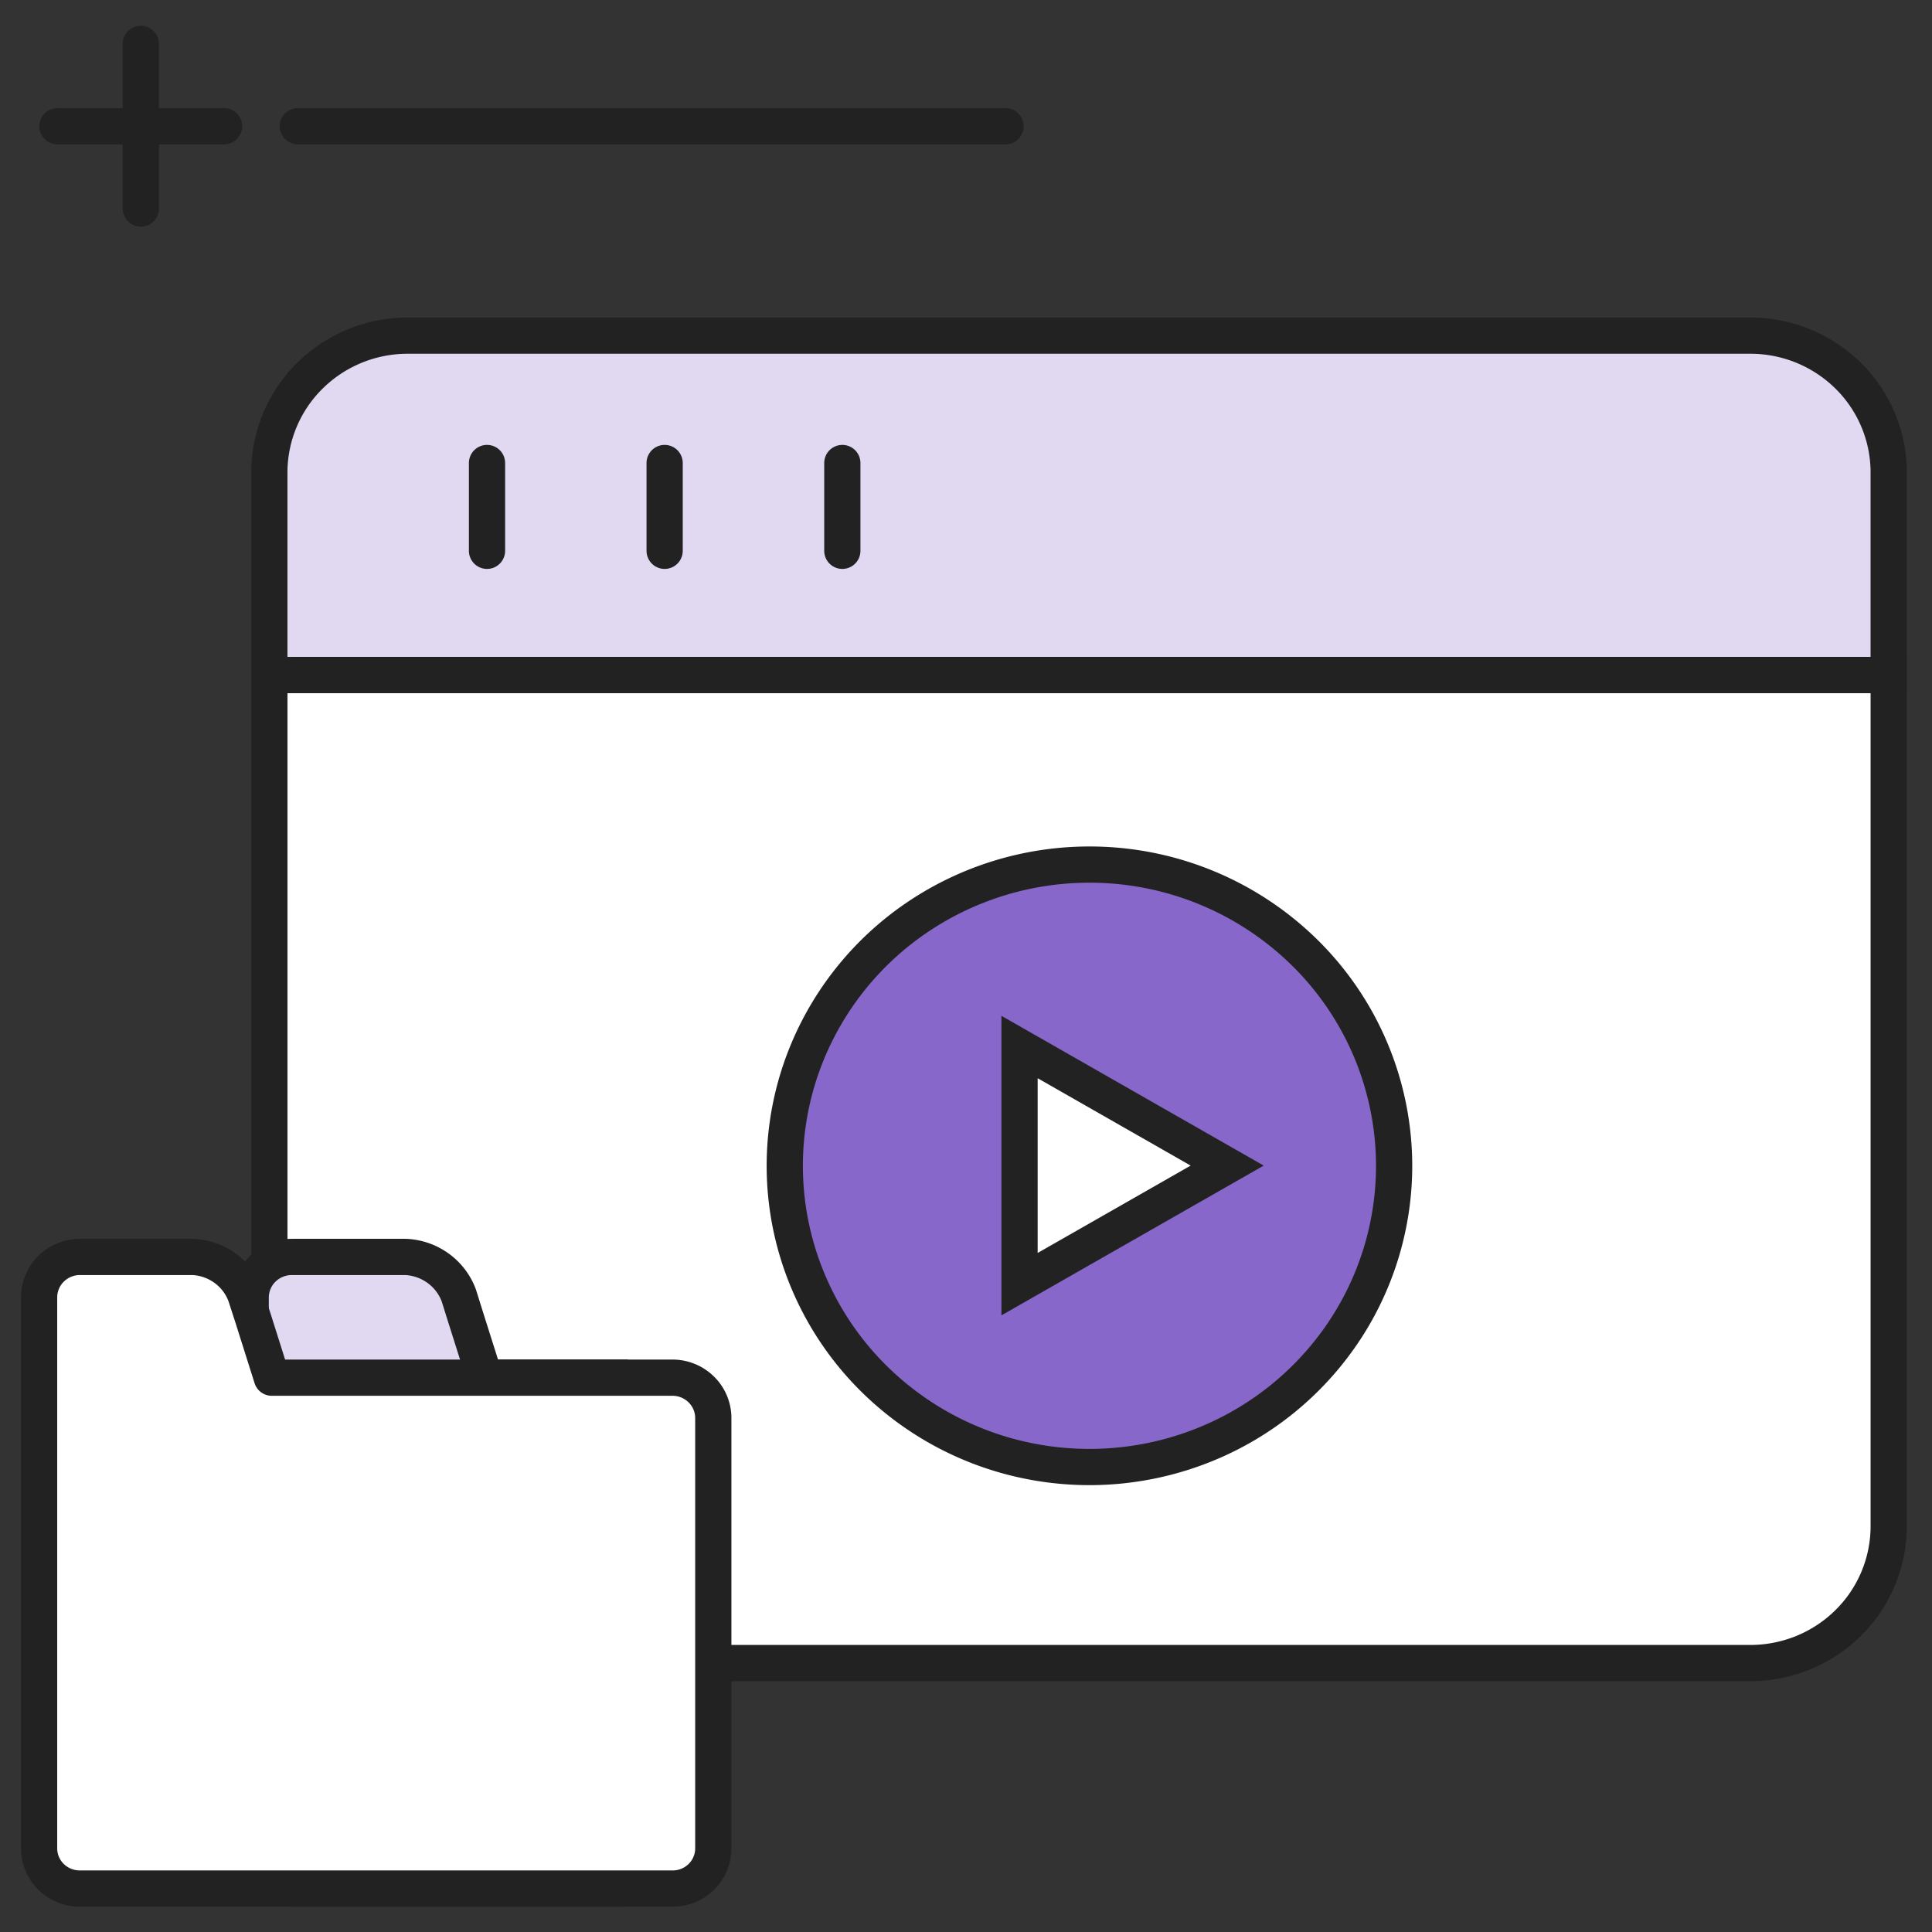
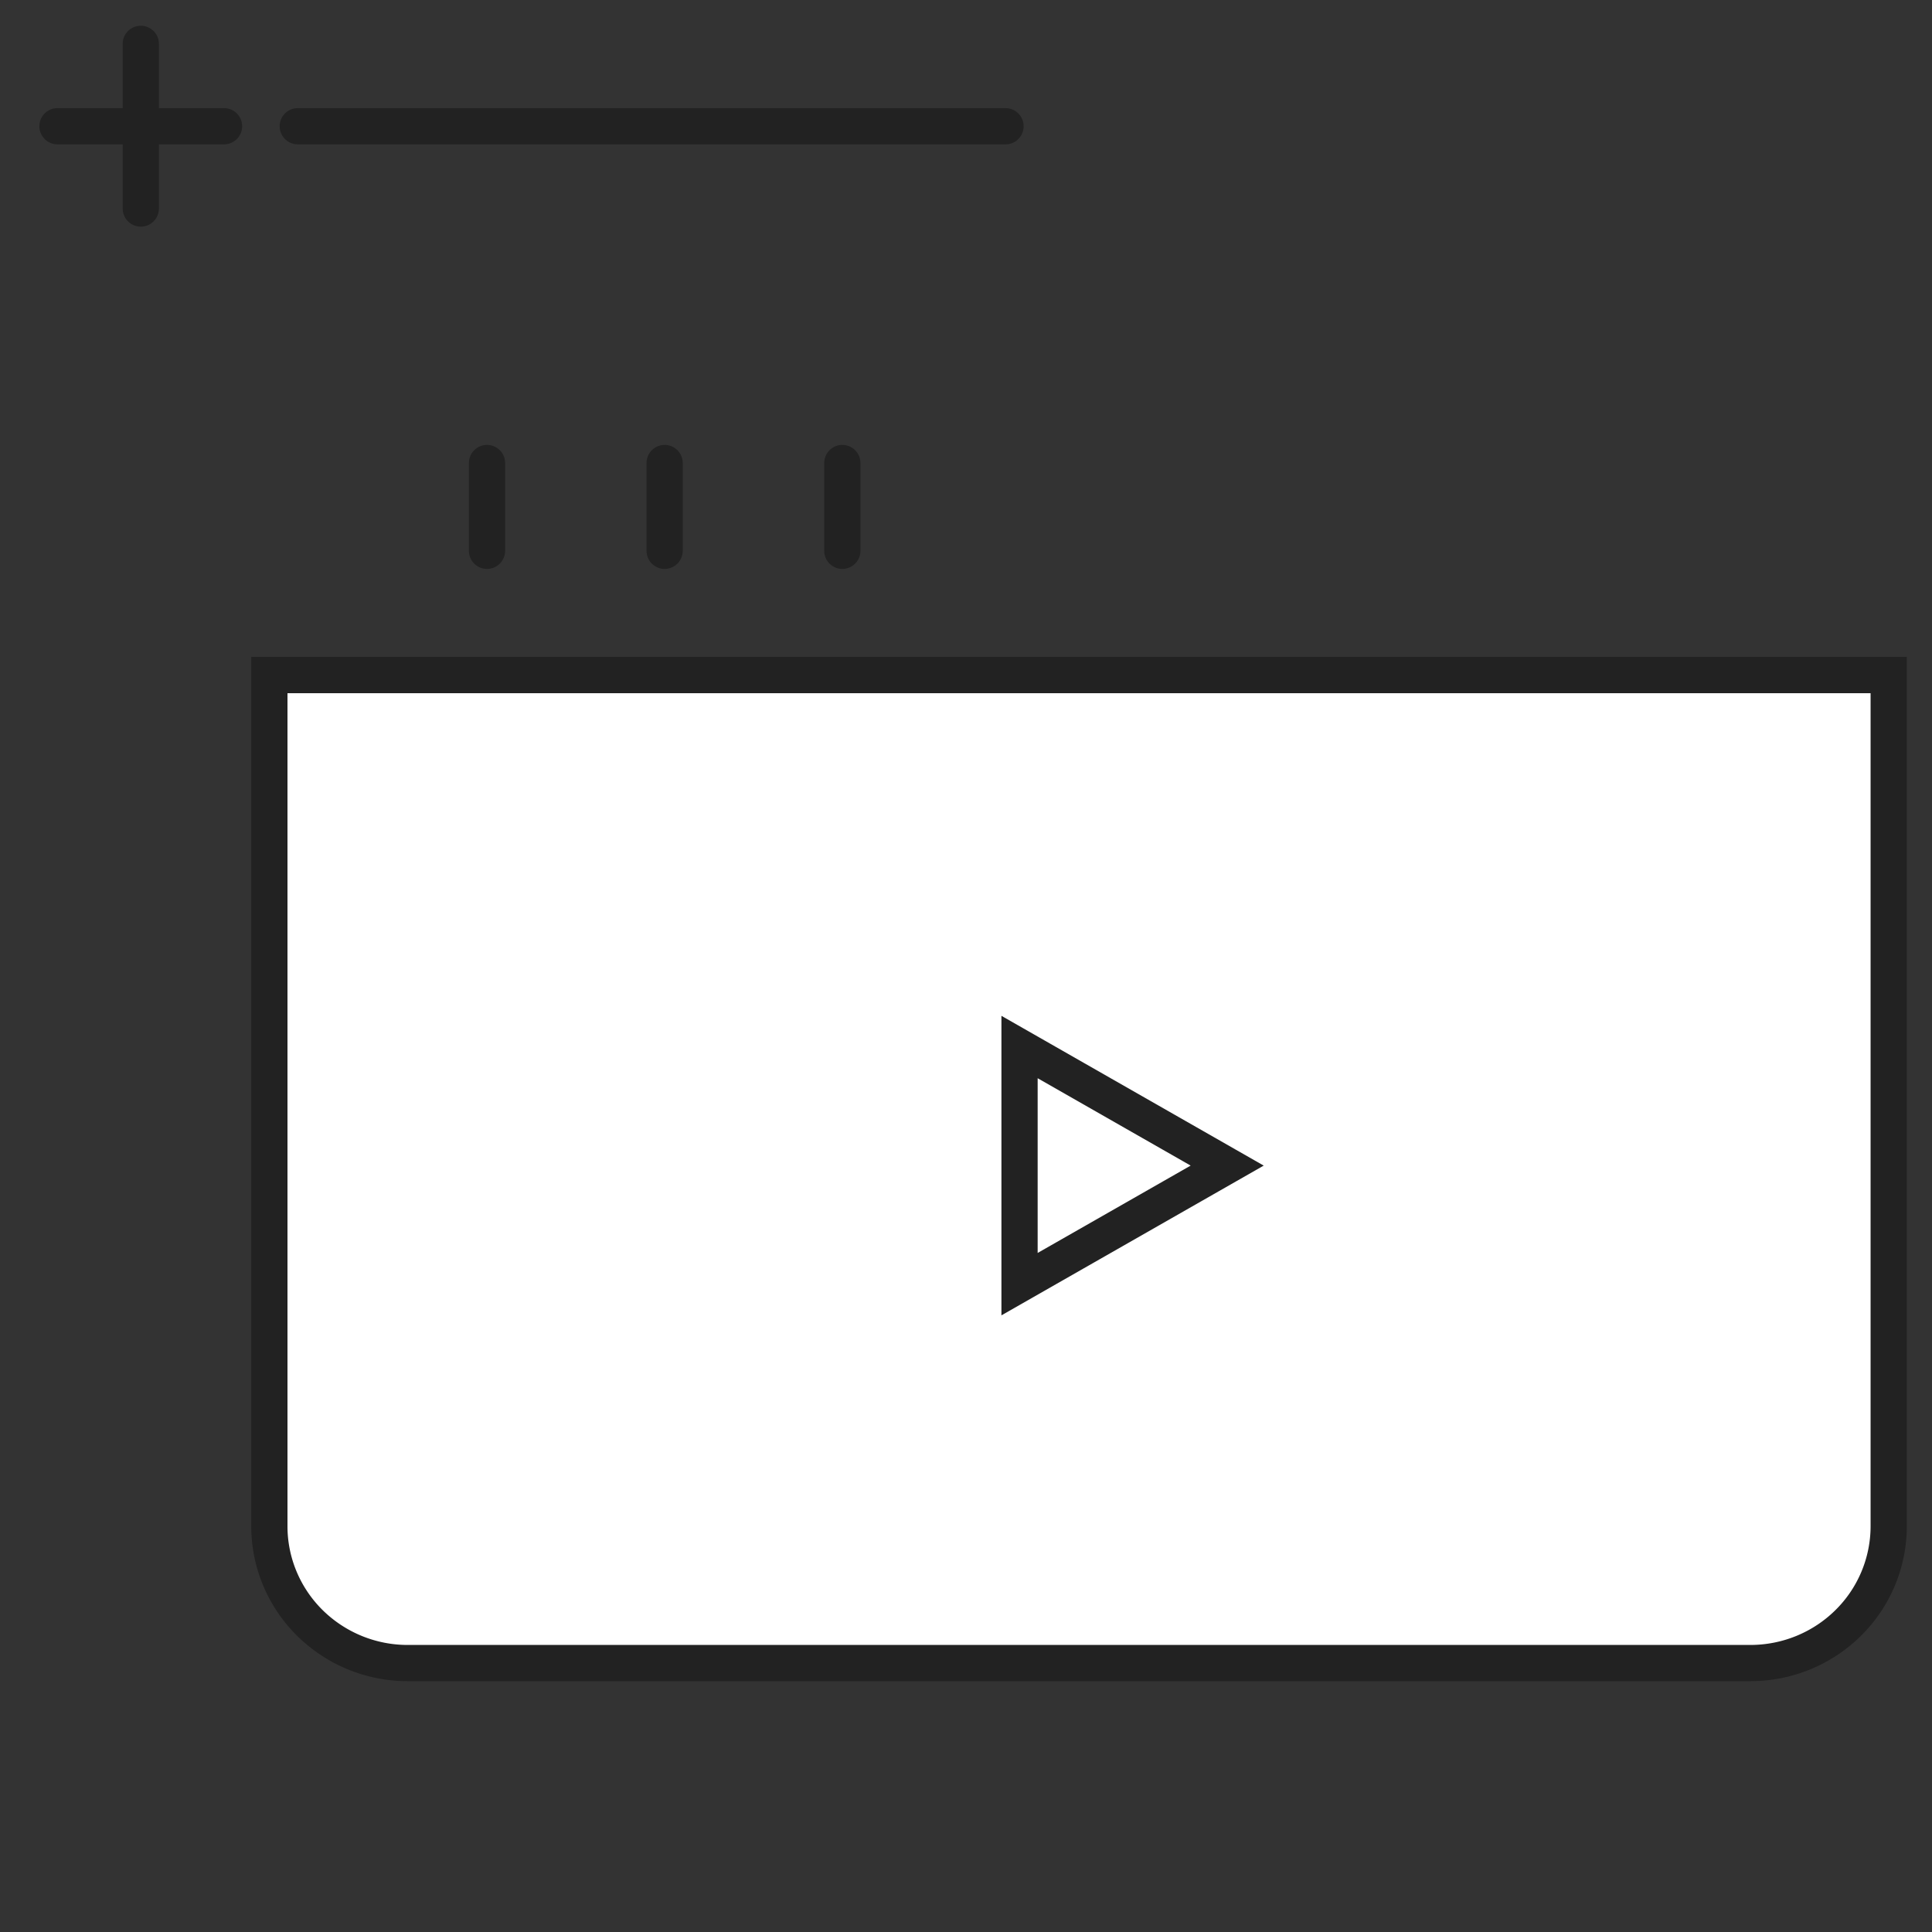
<svg xmlns="http://www.w3.org/2000/svg" width="80" height="80" viewBox="0 0 80 80" fill="none">
  <rect x="0" y="0" width="80" height="80" fill="#333333" stroke="none" />
-   <path d="M78.207 19.562a5.631 5.631 0 0 0-1.678-4.005 5.763 5.763 0 0 0-4.05-1.659H16.882c-1.52 0-2.976.597-4.05 1.66a5.631 5.631 0 0 0-1.679 4.004v8.391h67.053v-8.39z" fill="#E1D9F2" stroke="#222" stroke-width="1.5" />
  <path d="M11.154 27.953V63.2c0 1.502.604 2.942 1.678 4.004a5.763 5.763 0 0 0 4.051 1.66h55.595c1.52 0 2.977-.597 4.051-1.66a5.631 5.631 0 0 0 1.678-4.004V27.953H11.154z" fill="#fff" stroke="#222" stroke-width="1.5" />
  <path d="M20.166 19.172v3.636M27.521 19.172v3.636M34.879 19.172v3.636" stroke="#222" stroke-width="1.5" stroke-linecap="round" />
-   <path d="M57.728 48.264a12.373 12.373 0 0 1-2.121 6.932 12.586 12.586 0 0 1-5.66 4.598 12.751 12.751 0 0 1-7.29.714 12.662 12.662 0 0 1-6.462-3.412 12.43 12.43 0 0 1-3.456-6.386 12.34 12.34 0 0 1 .717-7.208 12.505 12.505 0 0 1 4.646-5.599 12.72 12.72 0 0 1 7.01-2.102 12.69 12.69 0 0 1 8.918 3.65 12.402 12.402 0 0 1 3.698 8.813z" fill="#8768CA" stroke="#222" stroke-width="1.5" stroke-linecap="round" stroke-linejoin="round" />
  <path d="m42.217 43.355 8.598 4.91-8.598 4.909v-9.819z" fill="#fff" stroke="#222" stroke-width="1.5" />
  <path d="M5.83 1.816v6.819M2.38 5.227h6.897M12.33 5.227h29.306" stroke="#222" stroke-width="1.5" stroke-linecap="round" />
-   <path d="M21.765 57.047h-1.692l-.791-2.5-.285-.91a2.439 2.439 0 0 0-.856-1.122 2.481 2.481 0 0 0-1.342-.468h-4.726c-.448.002-.877.18-1.194.492a1.672 1.672 0 0 0-.498 1.18v22.819c.002.442.182.865.499 1.177.317.311.746.486 1.193.486H25.25V57.047h-3.485z" fill="#E1D9F2" stroke="#222" stroke-width="1.5" />
-   <path d="M27.808 57.047H11.256l-.79-2.5-.295-.91a2.42 2.42 0 0 0-.85-1.123 2.463 2.463 0 0 0-1.339-.467h-4.68c-.447.002-.875.18-1.19.493a1.663 1.663 0 0 0-.493 1.18v22.818c0 .441.177.864.493 1.176.316.312.744.487 1.19.487h24.552c.446 0 .874-.175 1.19-.487.315-.312.492-.735.492-1.176v-17.81a1.655 1.655 0 0 0-.505-1.201 1.695 1.695 0 0 0-1.223-.48z" fill="#fff" stroke="#222" stroke-width="1.5" stroke-linecap="round" stroke-linejoin="round" />
</svg>